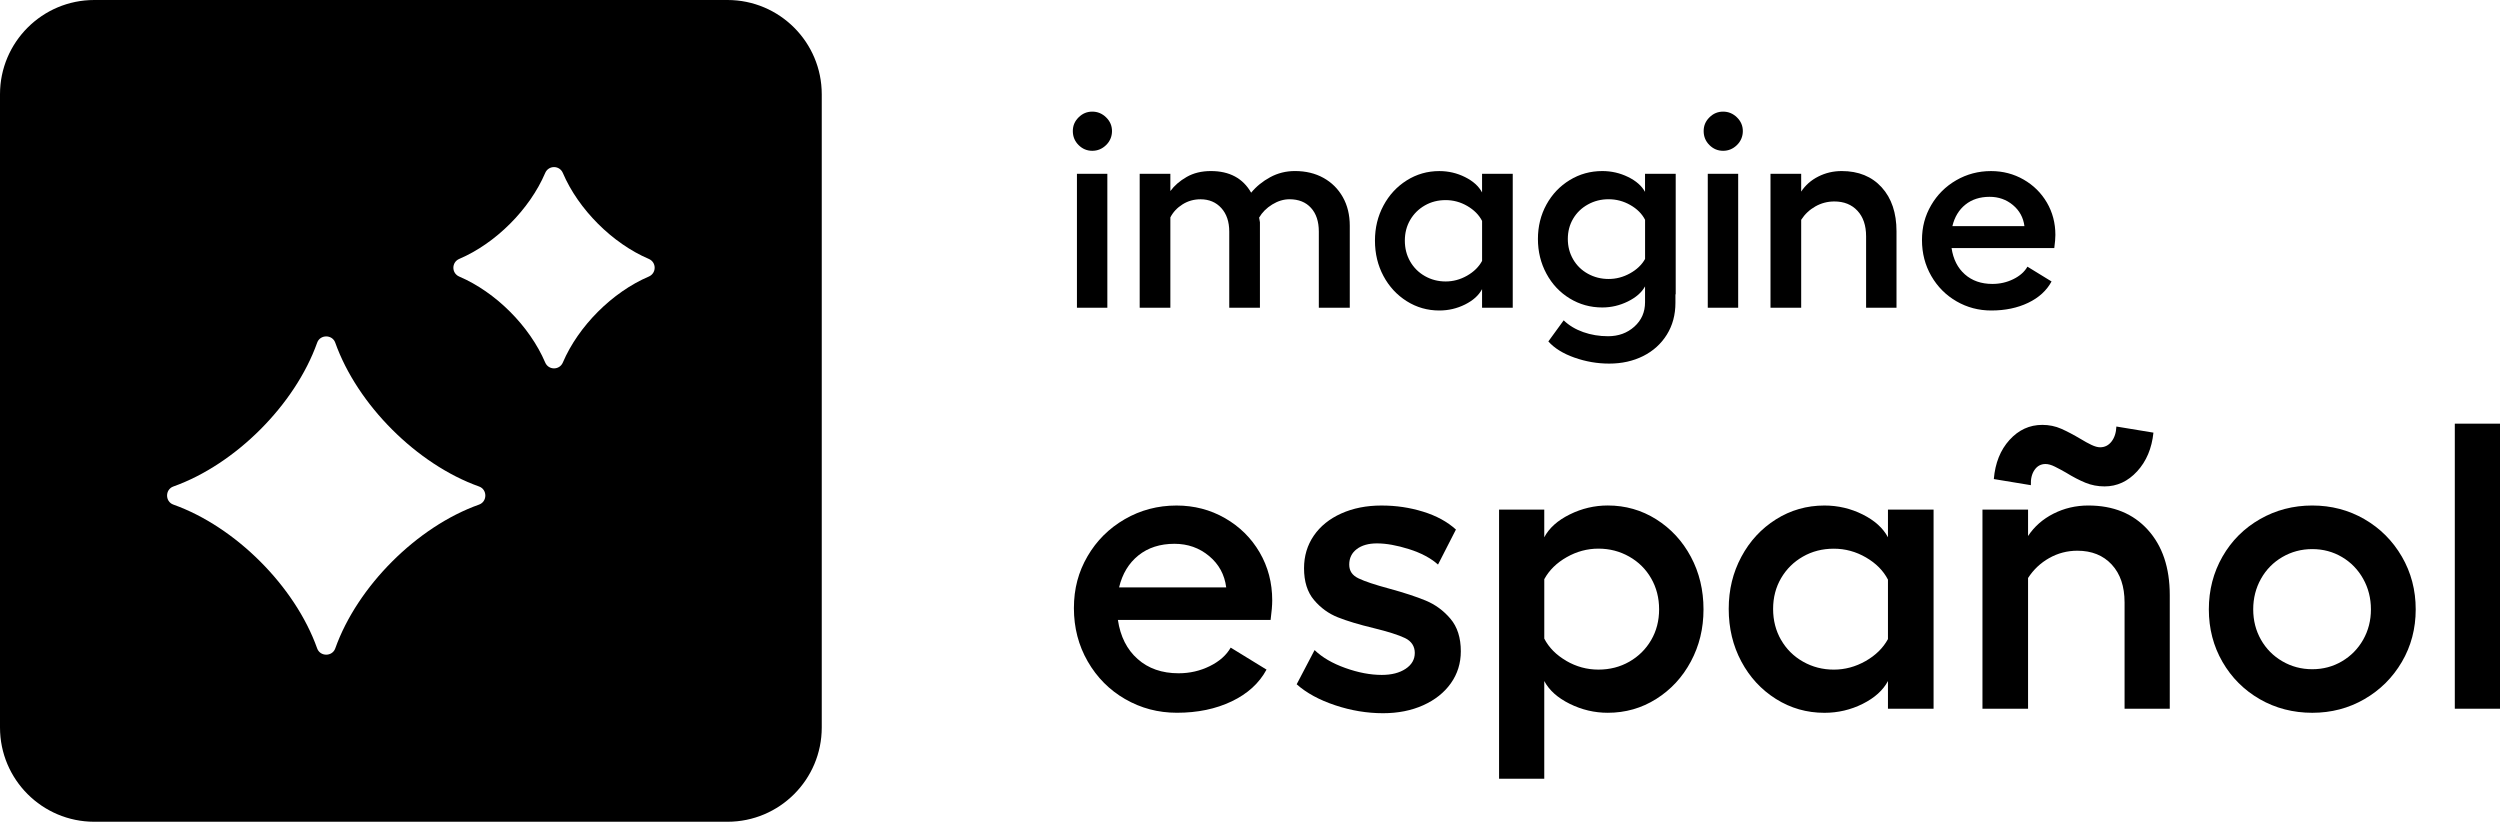
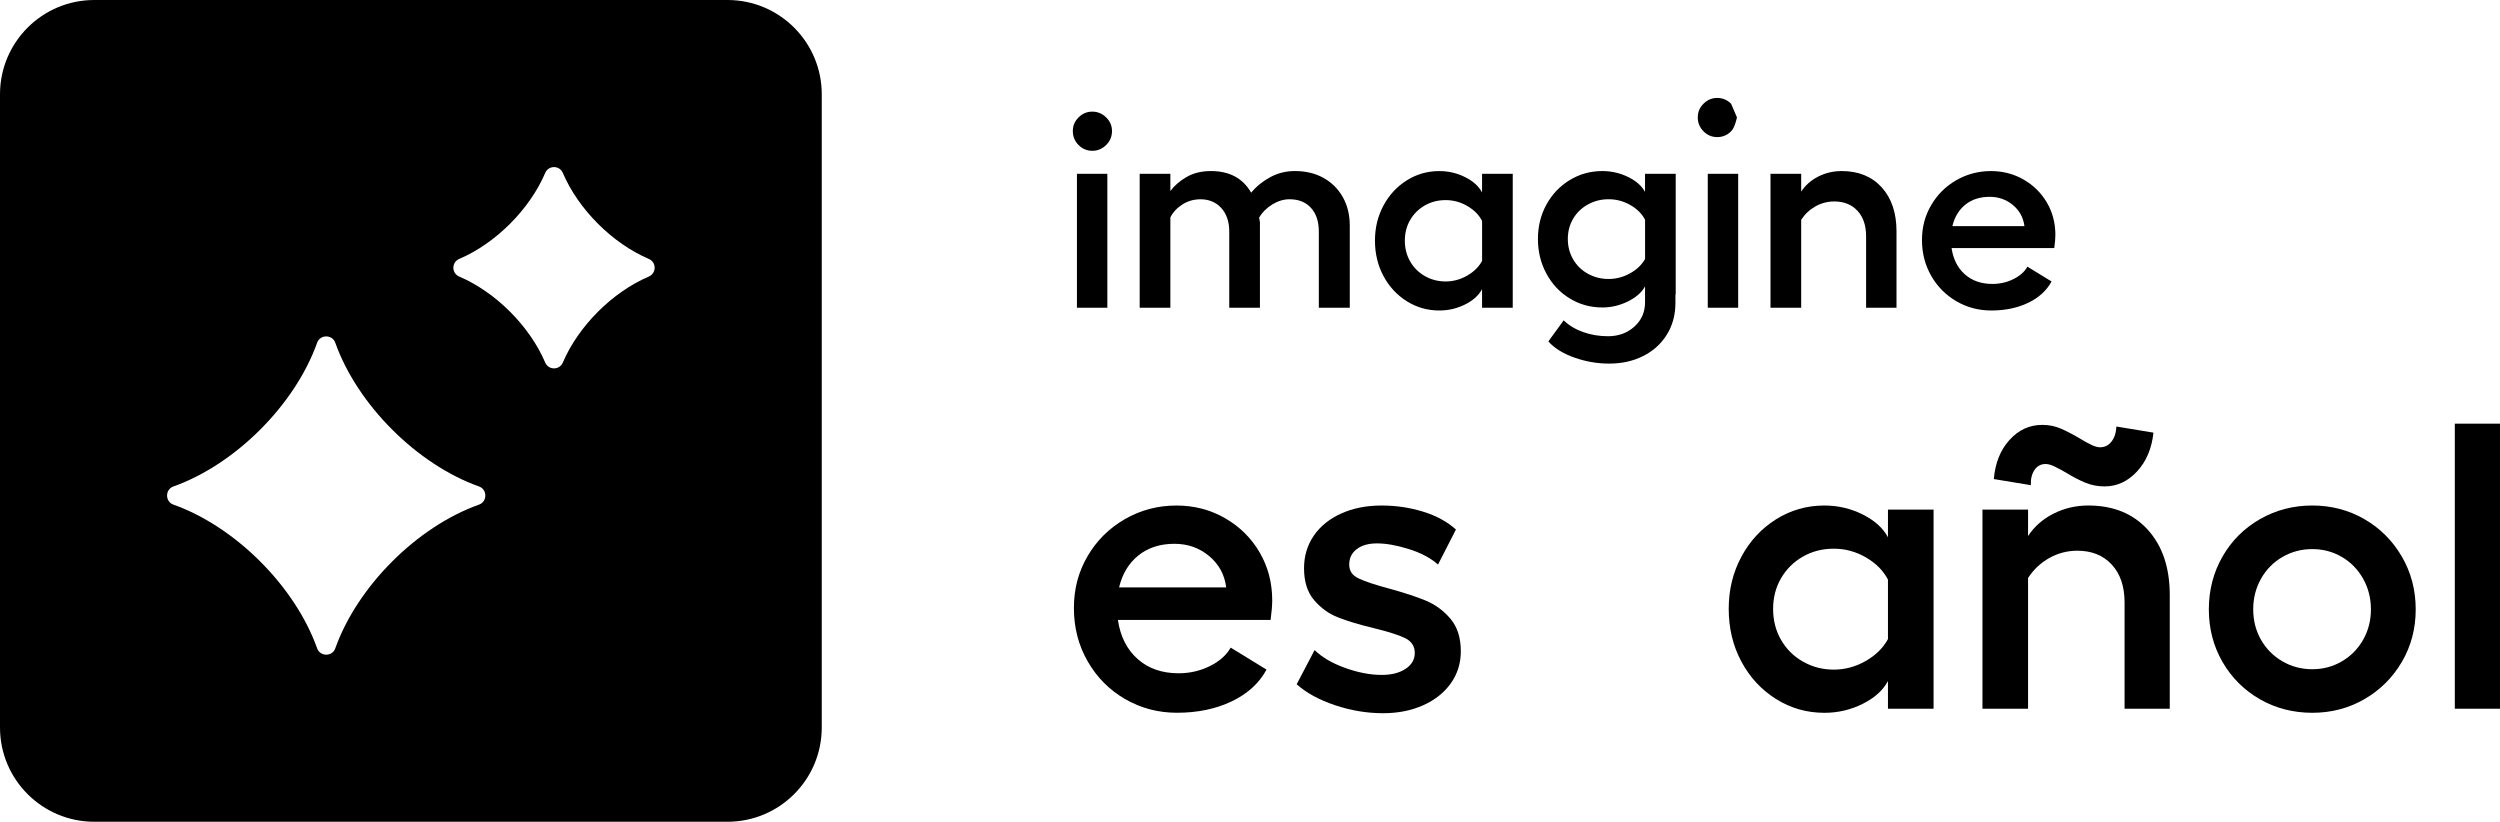
<svg xmlns="http://www.w3.org/2000/svg" id="artwork" viewBox="0 0 1369.02 450">
  <defs>
    <style>.cls-1{clip-path:url(#clippath-2);}.cls-2{clip-path:url(#clippath);}.cls-3{fill:none;}</style>
    <clipPath id="clippath">
      <rect class="cls-3" width="450" height="450" />
    </clipPath>
    <clipPath id="clippath-2">
      <rect class="cls-3" width="450" height="450" />
    </clipPath>
  </defs>
  <g id="IL-edgenuity-product-icon">
    <g class="cls-2">
      <g class="cls-1">
        <path d="M398.37,0H51.63C23.12,0,0,23.12,0,51.63V398.37C0,426.88,23.12,450,51.63,450H398.37c28.52,0,51.63-23.12,51.63-51.63V51.63C450,23.12,426.88,0,398.37,0m-136.03,276.32c-34.01,12.11-66.63,44.74-78.75,78.75-1.63,4.58-8.28,4.58-9.91,0-12.11-34.01-44.74-66.63-78.75-78.75-4.58-1.63-4.58-8.28,0-9.91,34.01-12.12,66.63-44.74,78.75-78.75,1.63-4.58,8.28-4.58,9.91,0,12.11,34.01,44.74,66.63,78.75,78.75,4.58,1.63,4.58,8.27,0,9.91m92.94-124.87c-19.93,8.5-38.56,27.13-47.06,47.06-1.83,4.29-7.84,4.29-9.67,0-8.5-19.93-27.13-38.55-47.06-47.06-4.29-1.83-4.29-7.84,0-9.67,19.93-8.5,38.56-27.13,47.06-47.06,1.83-4.29,7.84-4.29,9.67,0,8.5,19.93,27.13,38.56,47.06,47.06,4.29,1.83,4.29,7.83,0,9.67" />
      </g>
    </g>
  </g>
  <g>
    <path d="M605.72,64.28c2.15,2.1,3.22,4.6,3.22,7.5s-1.08,5.55-3.22,7.65c-2.15,2.1-4.68,3.15-7.58,3.15s-5.4-1.05-7.5-3.15c-2.1-2.1-3.15-4.65-3.15-7.65s1.05-5.4,3.15-7.5c2.1-2.1,4.6-3.15,7.5-3.15s5.42,1.05,7.58,3.15Zm.67,30.9v73.35h-16.65V95.17h16.65Z" />
    <path d="M689.95,168.53h-16.8v-41.7c0-5.4-1.45-9.7-4.35-12.9-2.9-3.2-6.7-4.8-11.4-4.8-3.6,0-6.88,.93-9.83,2.78-2.95,1.85-5.17,4.23-6.67,7.12v49.5h-16.8V95.17h16.8v9.45c2.2-3,5.17-5.57,8.92-7.72,3.75-2.15,8.17-3.23,13.27-3.23,10.2,0,17.55,3.95,22.05,11.85,2.8-3.4,6.27-6.23,10.42-8.48,4.15-2.25,8.67-3.38,13.58-3.38,5.9,0,11.1,1.25,15.6,3.75,4.5,2.5,8.03,6,10.58,10.5s3.83,9.75,3.83,15.75v44.85h-16.95v-41.7c0-5.5-1.42-9.83-4.28-12.97-2.85-3.15-6.78-4.73-11.77-4.73-3.2,0-6.35,.95-9.45,2.85-3.1,1.9-5.5,4.3-7.2,7.2l.45,2.55v46.8Z" />
    <path d="M828.39,168.53h-16.8v-10.2c-1.8,3.4-4.9,6.2-9.3,8.4-4.4,2.2-9.1,3.3-14.1,3.3-6.5,0-12.45-1.7-17.85-5.1-5.4-3.4-9.65-8-12.75-13.8-3.1-5.8-4.65-12.25-4.65-19.35s1.55-13.4,4.65-19.2c3.1-5.8,7.35-10.4,12.75-13.8,5.4-3.4,11.35-5.1,17.85-5.1,5,0,9.7,1.1,14.1,3.3,4.4,2.2,7.5,5,9.3,8.4v-10.2h16.8v73.35Zm-56.17-25.35c1.95,3.4,4.65,6.08,8.1,8.03,3.45,1.95,7.22,2.92,11.33,2.92s8-1.05,11.7-3.15c3.7-2.1,6.45-4.8,8.25-8.1v-21.9c-1.7-3.3-4.4-6.02-8.1-8.18-3.7-2.15-7.65-3.22-11.85-3.22s-8,.97-11.4,2.92c-3.4,1.95-6.08,4.6-8.03,7.95-1.95,3.35-2.92,7.12-2.92,11.33s.97,8,2.92,11.4Z" />
    <path d="M862.14,195.82c-6.2-2.2-10.95-5.15-14.25-8.85l8.4-11.55c2.9,2.8,6.47,4.95,10.72,6.45,4.25,1.5,8.78,2.25,13.58,2.25,5.7,0,10.5-1.75,14.4-5.25,3.9-3.5,5.85-7.95,5.85-13.35v-8.7c-1.8,3.3-4.93,6.05-9.38,8.25-4.45,2.2-9.13,3.3-14.03,3.3-6.5,0-12.45-1.65-17.85-4.95-5.4-3.3-9.65-7.82-12.75-13.57-3.1-5.75-4.65-12.08-4.65-18.98s1.55-13.17,4.65-18.83c3.1-5.65,7.35-10.12,12.75-13.42,5.4-3.3,11.35-4.95,17.85-4.95,5,0,9.7,1.08,14.1,3.23,4.4,2.15,7.5,4.88,9.3,8.17v-9.9h16.8v66h-.15v4.65c0,6.6-1.58,12.42-4.73,17.47-3.15,5.05-7.48,8.95-12.97,11.7-5.5,2.75-11.7,4.12-18.6,4.12-6.5,0-12.85-1.1-19.05-3.3Zm-.67-53.78c1.95,3.35,4.65,5.98,8.1,7.88,3.45,1.9,7.22,2.85,11.33,2.85s8-1.02,11.7-3.08c3.7-2.05,6.45-4.67,8.25-7.88v-21.45c-1.7-3.3-4.4-6-8.1-8.1-3.7-2.1-7.65-3.15-11.85-3.15s-7.88,.95-11.33,2.85c-3.45,1.9-6.15,4.5-8.1,7.8s-2.92,7-2.92,11.1,.97,7.83,2.92,11.17Z" />
-     <path d="M951.17,64.28c2.15,2.1,3.22,4.6,3.22,7.5s-1.08,5.55-3.22,7.65c-2.15,2.1-4.68,3.15-7.58,3.15s-5.4-1.05-7.5-3.15c-2.1-2.1-3.15-4.65-3.15-7.65s1.05-5.4,3.15-7.5c2.1-2.1,4.6-3.15,7.5-3.15s5.42,1.05,7.58,3.15Zm.67,30.9v73.35h-16.65V95.17h16.65Z" />
+     <path d="M951.17,64.28s-1.08,5.55-3.22,7.65c-2.15,2.1-4.68,3.15-7.58,3.15s-5.4-1.05-7.5-3.15c-2.1-2.1-3.15-4.65-3.15-7.65s1.05-5.4,3.15-7.5c2.1-2.1,4.6-3.15,7.5-3.15s5.42,1.05,7.58,3.15Zm.67,30.9v73.35h-16.65V95.17h16.65Z" />
    <path d="M986.34,104.92c2.3-3.5,5.42-6.25,9.38-8.25,3.95-2,8.22-3,12.82-3,9.2,0,16.5,2.98,21.9,8.93,5.4,5.95,8.1,13.98,8.1,24.07v41.85h-16.65v-39.15c0-5.9-1.58-10.55-4.73-13.95-3.15-3.4-7.38-5.1-12.67-5.1-3.7,0-7.15,.9-10.35,2.7-3.2,1.8-5.8,4.25-7.8,7.35v48.15h-16.8V95.17h16.8v9.75Z" />
    <path d="M1071.39,165c-5.8-3.35-10.4-7.97-13.8-13.87-3.4-5.9-5.1-12.45-5.1-19.65s1.67-13.37,5.03-19.12c3.35-5.75,7.92-10.3,13.72-13.65,5.8-3.35,12.15-5.03,19.05-5.03,6.5,0,12.45,1.55,17.85,4.65,5.4,3.1,9.65,7.3,12.75,12.6,3.1,5.3,4.65,11.2,4.65,17.7,0,1.8-.2,4.2-.6,7.2h-56.25c.9,6.1,3.32,10.9,7.28,14.4,3.95,3.5,8.97,5.25,15.08,5.25,4.1,0,7.92-.87,11.47-2.62,3.55-1.75,6.12-4.02,7.72-6.83l13.2,8.1c-2.7,5-6.97,8.9-12.83,11.7-5.85,2.8-12.58,4.2-20.17,4.2-6.9,0-13.25-1.67-19.05-5.03Zm37.2-41.17c-.6-4.7-2.7-8.55-6.3-11.55-3.6-3-7.85-4.5-12.75-4.5-5.3,0-9.73,1.42-13.28,4.27-3.55,2.85-5.92,6.78-7.12,11.78h39.45Z" />
  </g>
  <g>
    <path d="M616.18,382.86c-8.62-4.98-15.46-11.85-20.52-20.63-5.06-8.77-7.58-18.51-7.58-29.21s2.49-19.88,7.47-28.43c4.98-8.55,11.78-15.31,20.4-20.29,8.62-4.98,18.06-7.47,28.32-7.47,9.66,0,18.51,2.31,26.54,6.91,8.03,4.61,14.35,10.85,18.96,18.73,4.61,7.88,6.91,16.65,6.91,26.31,0,2.68-.3,6.24-.89,10.7h-83.62c1.34,9.07,4.94,16.21,10.82,21.41,5.87,5.21,13.34,7.8,22.41,7.8,6.09,0,11.78-1.3,17.06-3.9,5.28-2.6,9.1-5.98,11.48-10.15l19.62,12.04c-4.01,7.44-10.37,13.23-19.07,17.39-8.7,4.16-18.7,6.24-29.99,6.24-10.26,0-19.7-2.49-28.32-7.47Zm55.3-61.21c-.89-6.99-4.01-12.71-9.37-17.17s-11.67-6.69-18.96-6.69c-7.88,0-14.46,2.12-19.74,6.35-5.28,4.24-8.81,10.07-10.59,17.51h58.65Z" />
    <path d="M731.14,386.2c-8.7-2.9-15.72-6.72-21.07-11.48l9.81-18.73c4.16,4.01,9.77,7.29,16.84,9.81,7.06,2.53,13.71,3.79,19.96,3.79,5.35,0,9.7-1.12,13.05-3.34,3.35-2.23,5.02-5.13,5.02-8.7s-1.78-6.43-5.35-8.14c-3.57-1.71-9.29-3.53-17.17-5.46-8.03-1.93-14.57-3.9-19.62-5.91-5.06-2.01-9.4-5.16-13.05-9.48-3.65-4.31-5.46-10.11-5.46-17.39,0-6.69,1.78-12.63,5.35-17.84,3.57-5.2,8.59-9.25,15.05-12.15,6.47-2.9,13.79-4.35,21.97-4.35s15.46,1.11,22.75,3.34c7.28,2.23,13.3,5.5,18.06,9.81l-9.81,19.18c-4.01-3.57-9.33-6.39-15.94-8.47-6.62-2.08-12.45-3.12-17.51-3.12-4.61,0-8.29,1.04-11.04,3.12-2.75,2.08-4.13,4.91-4.13,8.47s1.71,5.95,5.13,7.58c3.42,1.64,8.99,3.5,16.73,5.58,8.17,2.23,14.86,4.43,20.07,6.58,5.2,2.16,9.7,5.46,13.49,9.92,3.79,4.46,5.69,10.41,5.69,17.84,0,6.54-1.82,12.38-5.46,17.51-3.64,5.13-8.7,9.14-15.16,12.04-6.47,2.9-13.79,4.35-21.97,4.35-8.77,0-17.51-1.45-26.2-4.35Z" />
-     <path d="M820.9,279.05h24.75v15.16c2.68-5.05,7.32-9.22,13.94-12.49,6.61-3.27,13.56-4.91,20.85-4.91,9.66,0,18.51,2.53,26.54,7.58,8.03,5.06,14.35,11.9,18.96,20.52,4.61,8.62,6.91,18.21,6.91,28.77s-2.31,19.92-6.91,28.54c-4.61,8.62-10.93,15.46-18.96,20.52-8.03,5.06-16.87,7.58-26.54,7.58-7.29,0-14.24-1.64-20.85-4.91-6.62-3.27-11.26-7.43-13.94-12.49v53.52h-24.75v-147.4Zm36.79,82.84c5.5,3.2,11.37,4.79,17.62,4.79s11.89-1.45,16.95-4.35c5.05-2.9,9.03-6.84,11.93-11.82,2.9-4.98,4.35-10.59,4.35-16.84s-1.45-11.89-4.35-16.95c-2.9-5.05-6.91-9.03-12.04-11.93-5.13-2.9-10.74-4.35-16.84-4.35s-11.9,1.56-17.39,4.68c-5.5,3.12-9.59,7.14-12.26,12.04v32.56c2.53,4.91,6.54,8.96,12.04,12.15Z" />
    <path d="M1058.84,388.1h-24.98v-15.16c-2.68,5.06-7.29,9.22-13.83,12.49-6.54,3.27-13.53,4.91-20.96,4.91-9.67,0-18.51-2.53-26.54-7.58-8.03-5.05-14.35-11.89-18.96-20.52-4.61-8.62-6.91-18.21-6.91-28.77s2.3-19.92,6.91-28.54c4.61-8.62,10.93-15.46,18.96-20.52,8.03-5.05,16.87-7.58,26.54-7.58,7.43,0,14.42,1.64,20.96,4.91,6.54,3.27,11.15,7.44,13.83,12.49v-15.16h24.98v109.05Zm-83.51-37.69c2.9,5.06,6.91,9.03,12.04,11.93,5.13,2.9,10.74,4.35,16.84,4.35s11.89-1.56,17.39-4.68c5.5-3.12,9.59-7.14,12.26-12.04v-32.56c-2.53-4.91-6.54-8.95-12.04-12.15-5.5-3.2-11.37-4.79-17.62-4.79s-11.9,1.45-16.95,4.35c-5.06,2.9-9.03,6.84-11.93,11.82-2.9,4.98-4.35,10.59-4.35,16.84s1.45,11.9,4.35,16.95Z" />
    <path d="M1110.57,293.55c3.42-5.2,8.06-9.29,13.94-12.27,5.87-2.97,12.23-4.46,19.07-4.46,13.68,0,24.53,4.42,32.56,13.27,8.03,8.85,12.04,20.78,12.04,35.79v62.22h-24.75v-58.2c0-8.77-2.34-15.68-7.02-20.74-4.68-5.05-10.97-7.58-18.84-7.58-5.5,0-10.63,1.34-15.39,4.01-4.76,2.68-8.62,6.32-11.6,10.93v71.58h-24.97v-109.05h24.97v14.5Zm-10.15-52.63c4.98-5.5,10.96-8.25,17.95-8.25,3.71,0,7.17,.71,10.37,2.12,3.19,1.41,6.8,3.31,10.81,5.69,1.93,1.19,3.83,2.23,5.69,3.12,1.86,.89,3.46,1.34,4.79,1.34,2.53,0,4.61-1.04,6.24-3.12,1.63-2.08,2.53-4.83,2.68-8.25l20.29,3.35c-.89,8.62-3.87,15.69-8.92,21.19-5.06,5.5-11,8.25-17.84,8.25-3.72,0-7.21-.67-10.48-2.01-3.27-1.34-6.84-3.19-10.7-5.57-2.08-1.19-4.09-2.27-6.02-3.23-1.93-.96-3.64-1.45-5.13-1.45-2.53,0-4.54,1.08-6.02,3.23-1.49,2.16-2.16,4.94-2.01,8.36l-20.29-3.35c.74-8.77,3.6-15.91,8.58-21.41Z" />
    <path d="M1294.76,284.29c8.62,4.98,15.46,11.82,20.52,20.52,5.05,8.7,7.58,18.32,7.58,28.88s-2.53,20.15-7.58,28.77c-5.06,8.62-11.9,15.42-20.52,20.4-8.62,4.98-18.14,7.47-28.54,7.47s-20.15-2.49-28.77-7.47c-8.62-4.98-15.42-11.78-20.4-20.4-4.98-8.62-7.47-18.21-7.47-28.77s2.49-20.18,7.47-28.88c4.98-8.7,11.82-15.53,20.52-20.52,8.7-4.98,18.25-7.47,28.66-7.47s19.92,2.49,28.54,7.47Zm-56.64,66.01c2.82,4.98,6.72,8.92,11.71,11.82,4.98,2.9,10.44,4.35,16.39,4.35s11.37-1.45,16.28-4.35,8.77-6.84,11.6-11.82c2.82-4.98,4.24-10.52,4.24-16.61s-1.41-11.67-4.24-16.72c-2.83-5.05-6.69-9.03-11.6-11.93-4.91-2.9-10.33-4.35-16.28-4.35s-11.41,1.45-16.39,4.35c-4.98,2.9-8.88,6.88-11.71,11.93-2.83,5.06-4.24,10.63-4.24,16.72s1.41,11.63,4.24,16.61Z" />
    <path d="M1369.02,388.1h-24.75V232h24.75v156.1Z" />
  </g>
</svg>